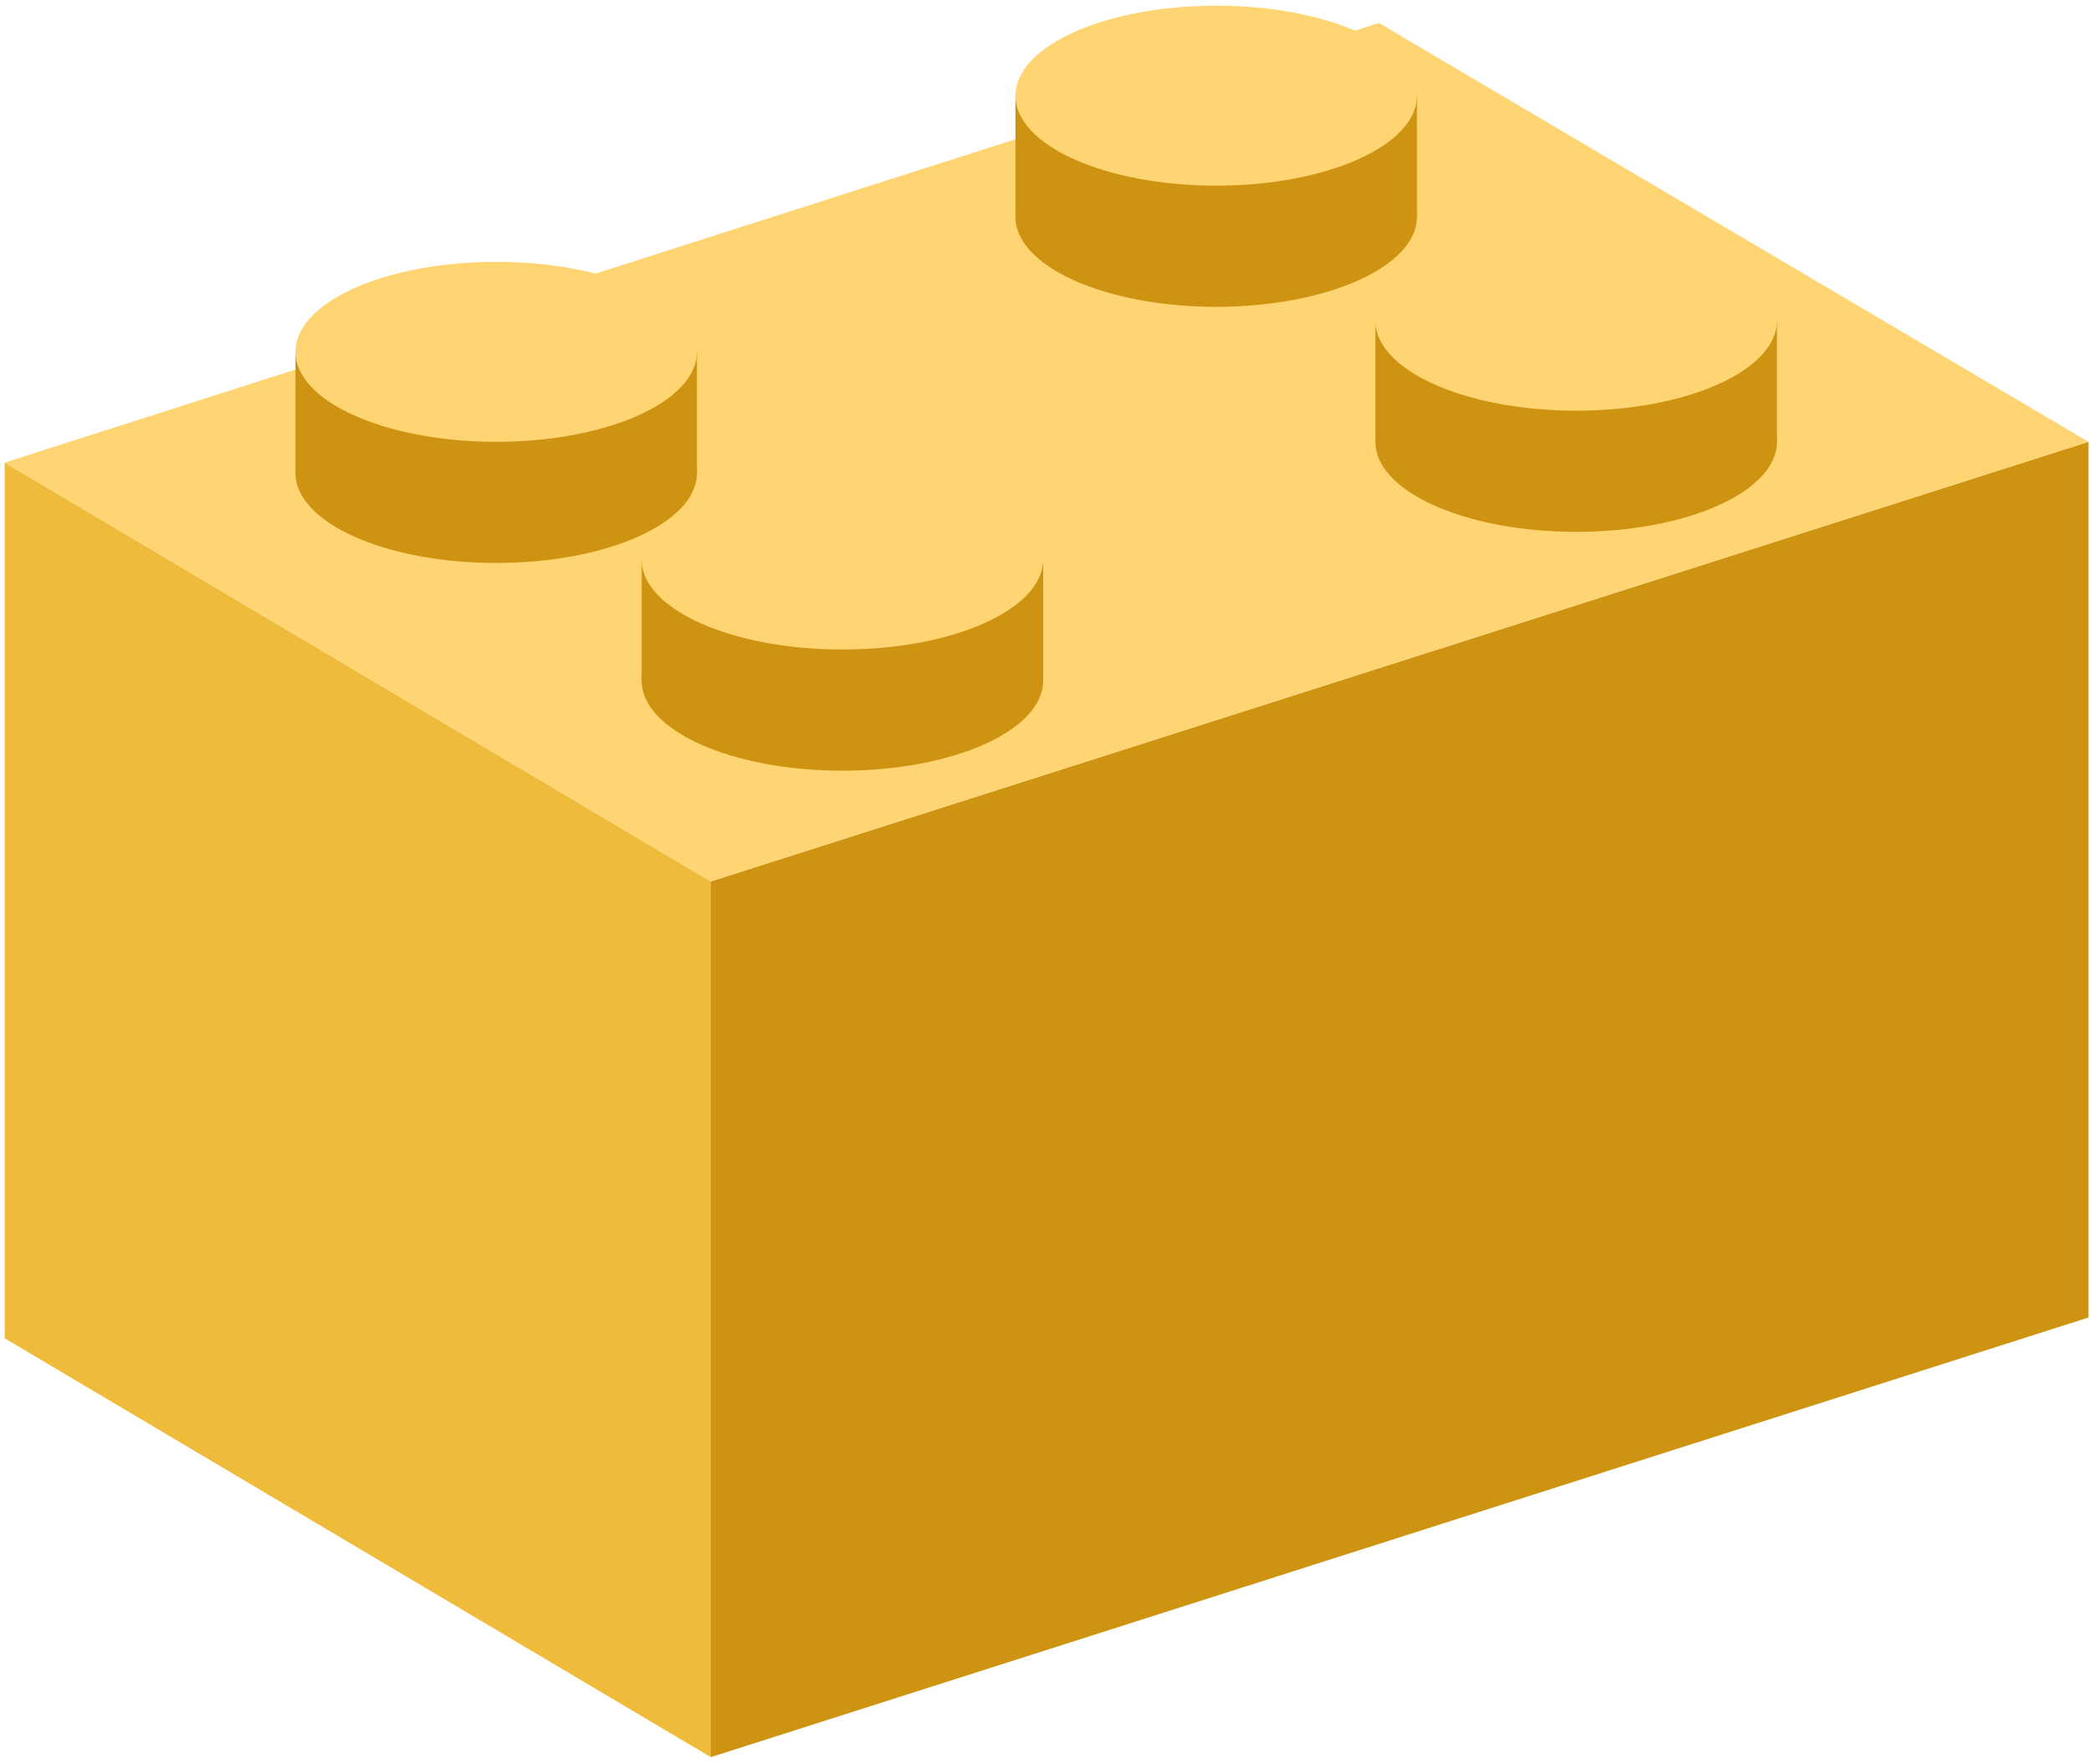
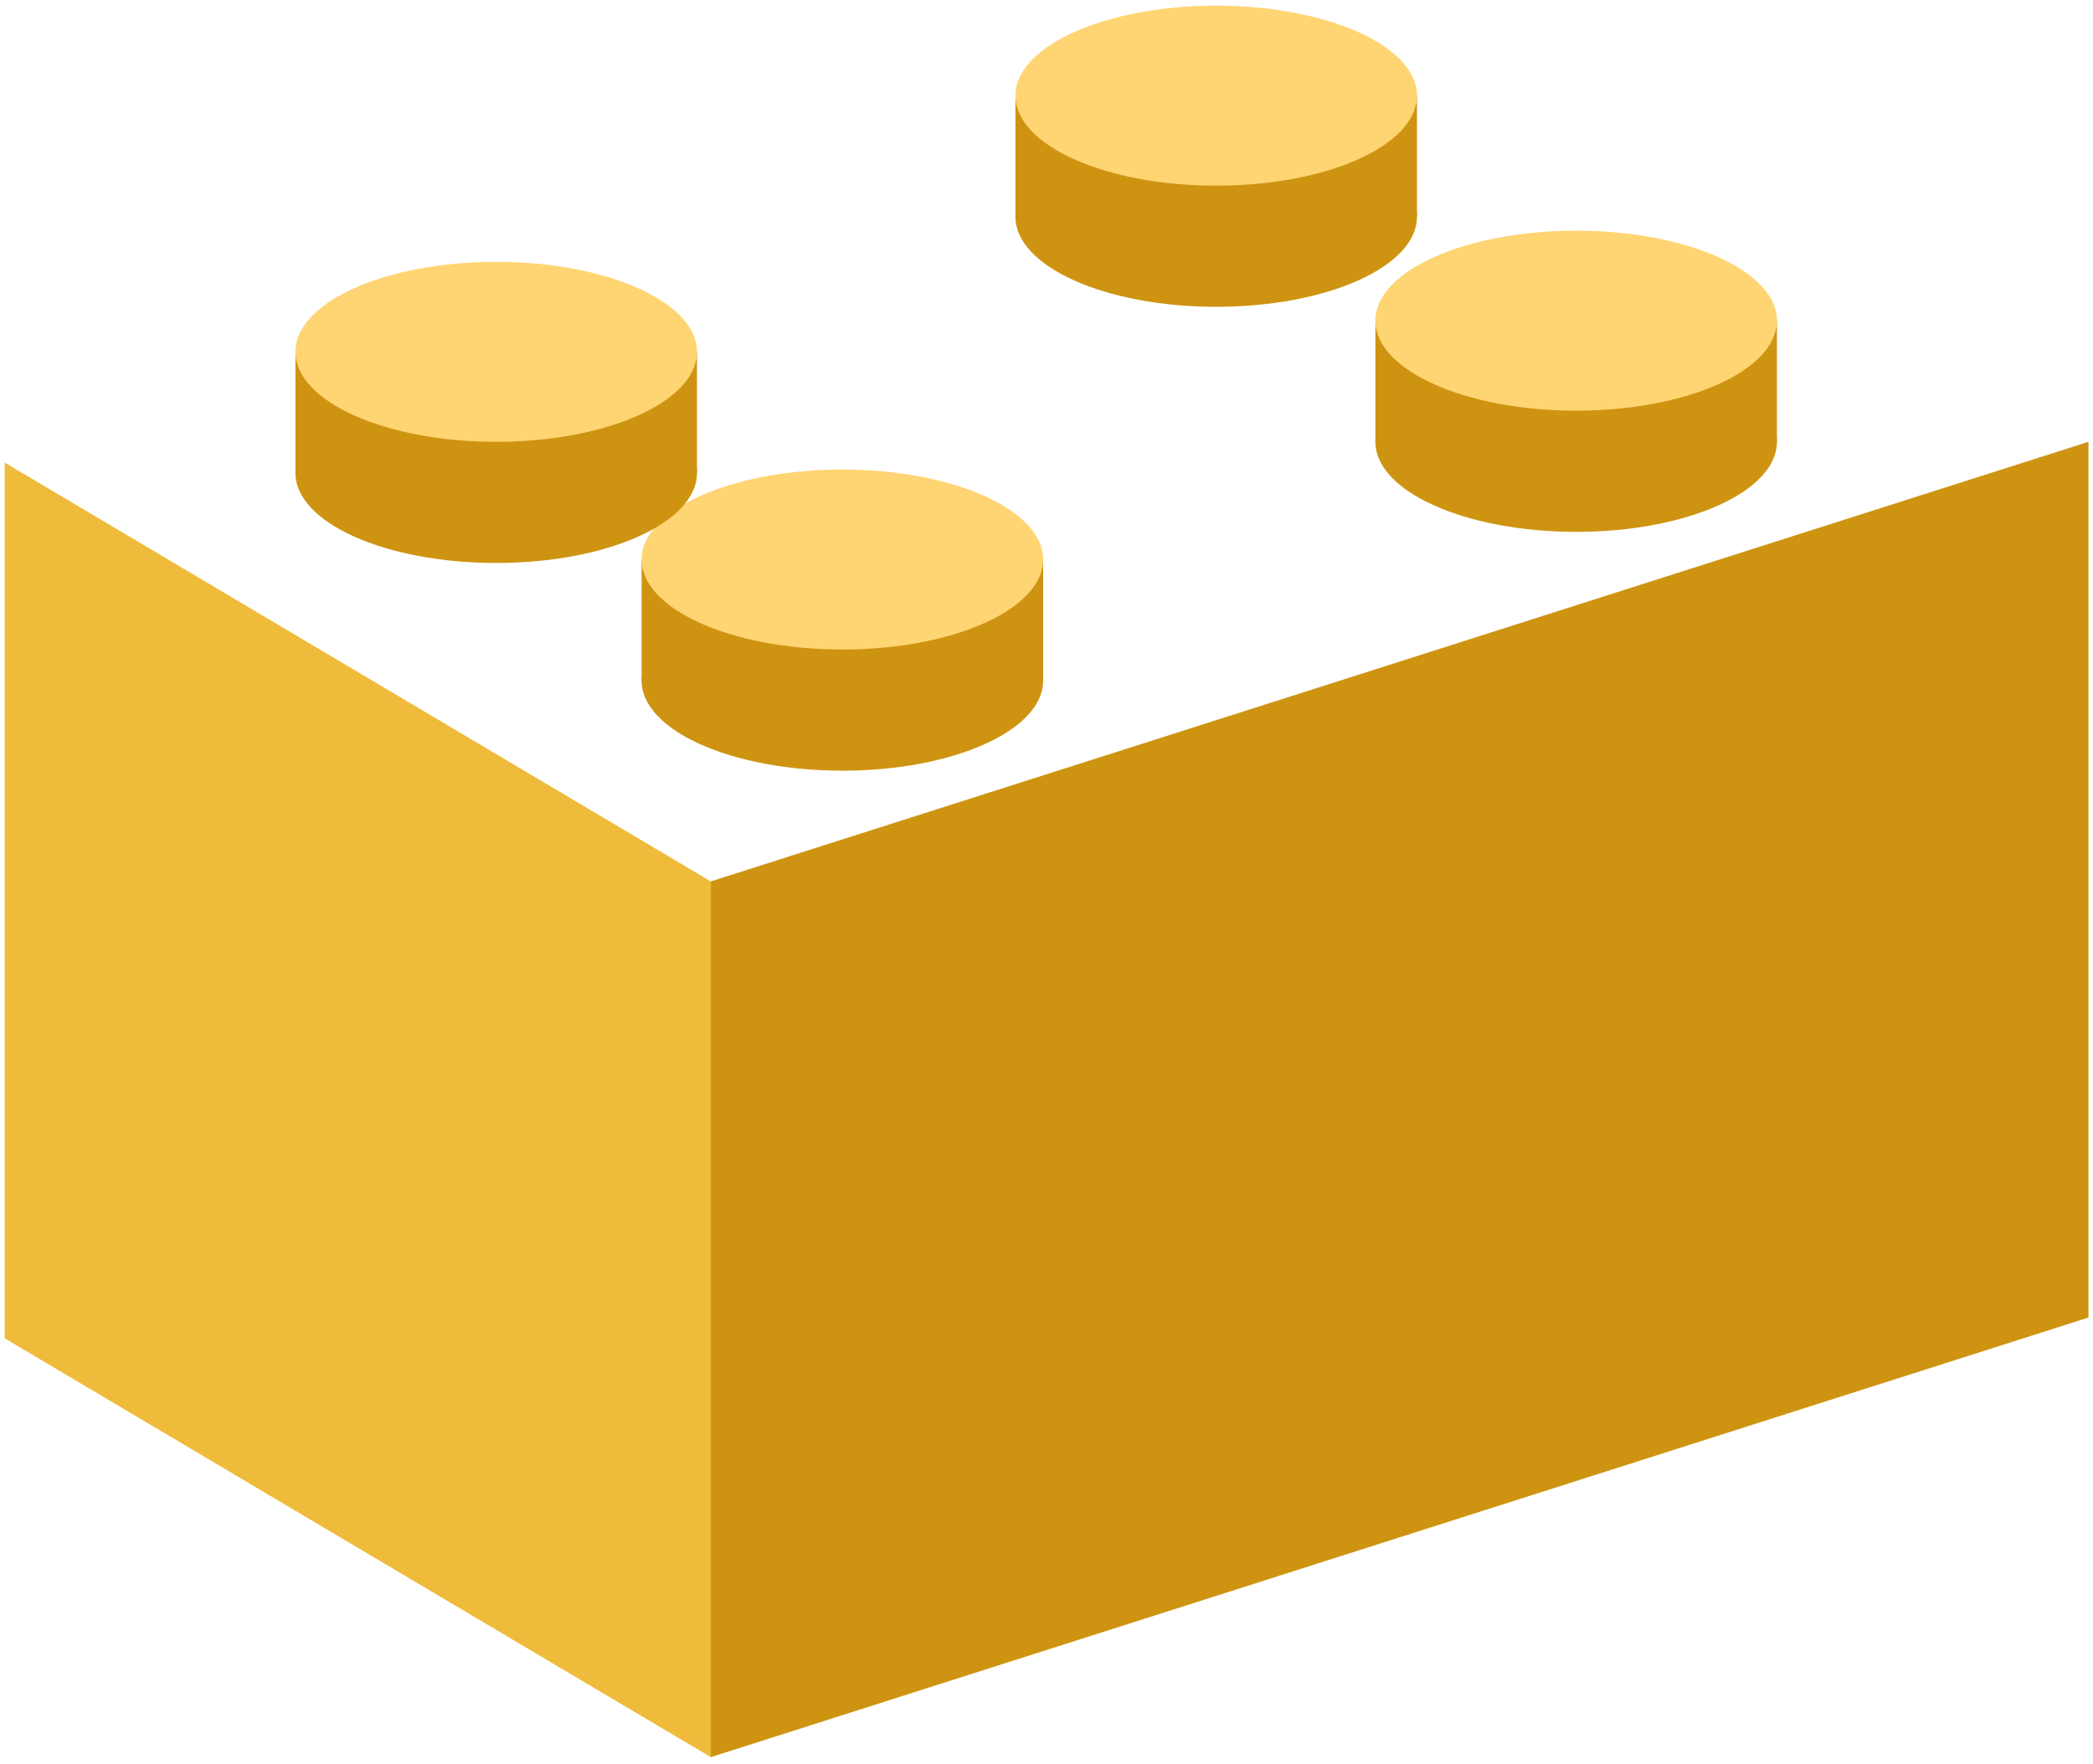
<svg xmlns="http://www.w3.org/2000/svg" width="159" height="134" viewBox="0 0 159 134" fill="none">
  <path d="M0.357 101.668L54 133.485V66.958L0.357 35.141V101.668Z" fill="#EFBB3A" />
  <path d="M54 133.483L158.655 100.088V33.561L54 66.956V133.483Z" fill="#CE9411" />
-   <path d="M54 66.958L158.655 33.563L104.749 1.746L0.357 35.141L54 66.958Z" fill="#FFD473" />
  <path d="M134.989 24.361H104.486V33.564H134.989V24.361Z" fill="#CE9411" />
  <path d="M119.738 40.403C128.161 40.403 134.989 37.342 134.989 33.566C134.989 29.79 128.161 26.729 119.738 26.729C111.315 26.729 104.486 29.79 104.486 33.566C104.486 37.342 111.315 40.403 119.738 40.403Z" fill="#CE9411" />
  <path d="M119.738 31.197C128.161 31.197 134.989 28.136 134.989 24.36C134.989 20.585 128.161 17.524 119.738 17.524C111.315 17.524 104.486 20.585 104.486 24.36C104.486 28.136 111.315 31.197 119.738 31.197Z" fill="#FFD473" />
  <path d="M107.643 7.266H77.141V16.469H107.643V7.266Z" fill="#CE9411" />
  <path d="M92.392 23.308C100.815 23.308 107.643 20.247 107.643 16.471C107.643 12.695 100.815 9.634 92.392 9.634C83.969 9.634 77.141 12.695 77.141 16.471C77.141 20.247 83.969 23.308 92.392 23.308Z" fill="#CE9411" />
  <path d="M92.392 14.105C100.815 14.105 107.643 11.044 107.643 7.268C107.643 3.492 100.815 0.431 92.392 0.431C83.969 0.431 77.141 3.492 77.141 7.268C77.141 11.044 83.969 14.105 92.392 14.105Z" fill="#FFD473" />
  <path d="M79.245 42.505H48.742V51.708H79.245V42.505Z" fill="#CE9411" />
  <path d="M63.993 58.546C72.416 58.546 79.245 55.485 79.245 51.709C79.245 47.934 72.416 44.873 63.993 44.873C55.57 44.873 48.742 47.934 48.742 51.709C48.742 55.485 55.57 58.546 63.993 58.546Z" fill="#CE9411" />
  <path d="M63.993 49.342C72.416 49.342 79.245 46.281 79.245 42.505C79.245 38.729 72.416 35.669 63.993 35.669C55.57 35.669 48.742 38.729 48.742 42.505C48.742 46.281 55.57 49.342 63.993 49.342Z" fill="#FFD473" />
  <path d="M52.948 26.727H22.445V35.93H52.948V26.727Z" fill="#CE9411" />
  <path d="M37.697 42.767C46.12 42.767 52.948 39.706 52.948 35.931C52.948 32.155 46.12 29.094 37.697 29.094C29.273 29.094 22.445 32.155 22.445 35.931C22.445 39.706 29.273 42.767 37.697 42.767Z" fill="#CE9411" />
  <path d="M37.697 33.564C46.12 33.564 52.948 30.503 52.948 26.727C52.948 22.952 46.12 19.891 37.697 19.891C29.273 19.891 22.445 22.952 22.445 26.727C22.445 30.503 29.273 33.564 37.697 33.564Z" fill="#FFD473" />
</svg>